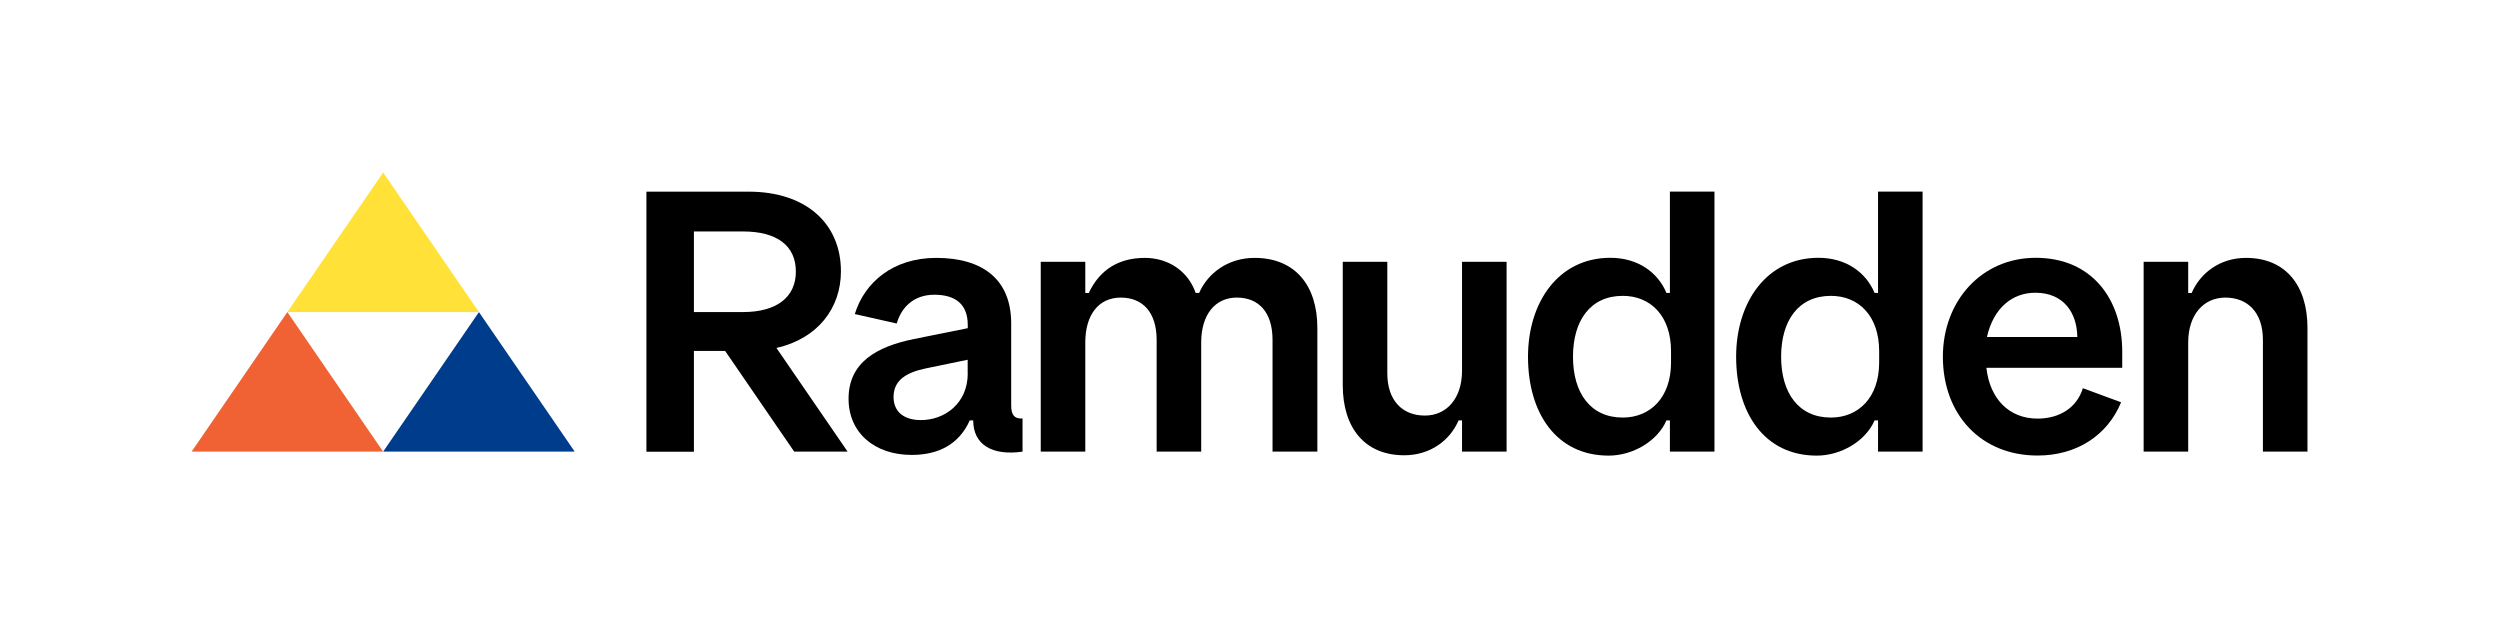
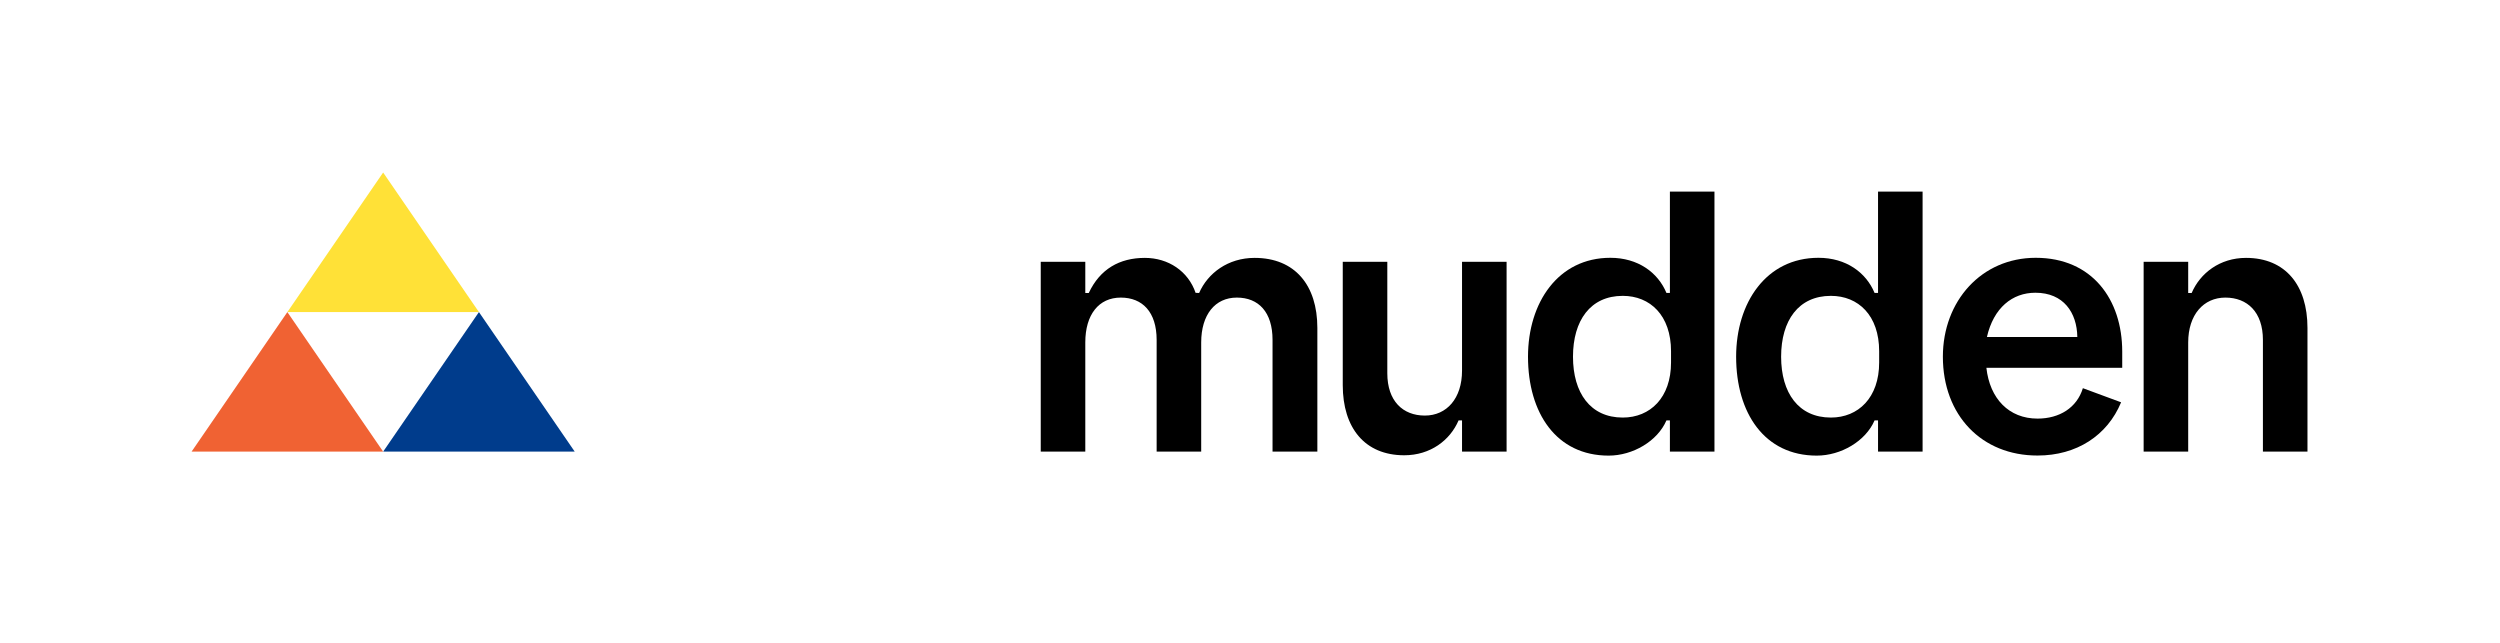
<svg xmlns="http://www.w3.org/2000/svg" width="2884" height="742" viewBox="0 0 2884 742" fill="none">
  <path d="M1549 444.3V302H1600.4V430.6C1600.4 462.6 1618.3 479.4 1643.7 479.4C1668.9 479.4 1686.6 459.6 1686.6 427.6V302H1738V521H1686.6V485H1682.6C1672.8 507.9 1650.1 525.2 1619.9 525.2C1574.4 525.2 1549 493.6 1549 444.3Z" fill="black" />
  <path d="M2661.9 378.3V521H2610.5V392.1C2610.5 360.1 2592.6 343.3 2567.2 343.3C2542 343.3 2524.3 363.1 2524.3 395.1V521H2472.9V302H2524.3V338H2528.3C2538.1 315.1 2560.8 297.5 2591 297.5C2636.5 297.5 2661.9 329.1 2661.9 378.3Z" fill="black" />
  <path d="M1447.3 297.5C1416.6 297.5 1393.3 315.1 1383.3 338L1379.4 337.8L1379.3 338C1370.8 312.8 1347.7 297.5 1320.7 297.5C1291.5 297.5 1268.9 310.4 1256 338H1252V302H1200.6V521H1252V395C1252 363 1267.5 343.3 1292.9 343.3C1318 343.3 1334.3 360 1334.3 392.1V521H1385.7V395.1C1385.7 363 1401.7 343.3 1426.8 343.3C1451.9 343.3 1468 360 1468 392.1V521H1519.7V378.3C1519.7 329.1 1493.9 297.5 1447.3 297.5Z" fill="black" />
  <path d="M1922.4 485C1912.1 508.9 1883.7 525.6 1855.7 525.6C1795.4 525.6 1762.7 476.5 1762.7 411.5C1762.7 349.2 1797.4 297.4 1857.7 297.4C1889.5 297.4 1912.6 314.3 1922.4 337.9H1926.4V221H1977.8V521H1926.4V485H1922.4ZM1872 341.3C1834.7 341.3 1814.6 369.7 1814.6 411.5C1814.6 453.3 1834.7 481.7 1872 481.7C1903.7 481.7 1927.7 458.7 1927.7 418.2V405.2C1927.7 363.9 1903.7 341.3 1872 341.3Z" fill="black" />
  <path d="M2162.5 485C2152.2 508.9 2123.8 525.6 2095.8 525.6C2035.5 525.6 2002.8 476.5 2002.8 411.5C2002.8 349.2 2037.5 297.4 2097.8 297.4C2129.6 297.4 2152.7 314.3 2162.5 337.9H2166.5V221H2217.9V521H2166.5V485H2162.5ZM2112.1 341.3C2074.8 341.3 2054.7 369.7 2054.7 411.5C2054.7 453.3 2074.8 481.7 2112.1 481.7C2143.8 481.7 2167.8 458.7 2167.8 418.2V405.2C2167.8 363.9 2143.8 341.3 2112.1 341.3Z" fill="black" />
  <path d="M2241.3 411.5C2241.3 347.2 2285.9 297.4 2348.4 297.4C2413.5 297.4 2448.2 345.5 2448.2 405.6V424.3H2291.5C2295.4 459.9 2317.5 482.9 2350.5 482.9C2375.8 482.9 2395.9 470.4 2402.8 447.8L2446.9 464.1C2431 502.5 2395.5 525.5 2350.5 525.5C2286.2 525.6 2241.3 479.2 2241.3 411.5ZM2292.1 388.8H2396.4C2396 360.6 2380.5 337.7 2348 337.7C2321.4 337.7 2299.8 355.1 2292.1 388.8Z" fill="black" />
-   <path d="M895.7 401.4C943.4 390.6 970.1 355.4 970.1 313C970.1 257.7 929.6 221.1 863.7 221.1H745.7V521.1H800.5V404.8H836.5L916.2 521H977.8L895.7 401.4ZM800.5 360V267H857C896.1 267 918.1 283.2 918.1 313.3C918.1 342.7 896.2 360 857 360H800.5Z" fill="black" />
-   <path d="M1166.5 467.5V373.1C1166.5 322.5 1133.9 297.5 1079.9 297.5C1030.2 297.5 997.2 325.9 986.1 362.3L1034.5 373.2C1039.7 354.6 1054.1 340 1077.8 340C1102.6 340 1116.4 351.3 1116.4 374.8V378.6L1054.3 391.1C1011 399.9 978.9 418.3 978.9 460C978.9 499.3 1008.9 524.8 1051.7 524.8C1082.2 524.8 1106.2 512.9 1118.7 485H1122.7C1122.7 512.8 1144.4 526.1 1179.6 521V482.8C1169.9 483.3 1166.5 478.3 1166.5 467.5ZM1116.4 430.7C1116.4 465.4 1089.8 484.6 1062.4 484.6C1042.7 484.6 1030.8 475 1030.8 457.9C1030.8 438.3 1046.1 429.6 1067.9 425L1116.3 415V430.7H1116.4Z" fill="black" />
  <path d="M442 521H663L552.5 360L442 521Z" fill="#003C8C" />
  <path d="M221 521H442L331.5 360L221 521Z" fill="#F06233" />
  <path d="M331.5 360H552.5L442 199L331.5 360Z" fill="#FFE137" />
</svg>